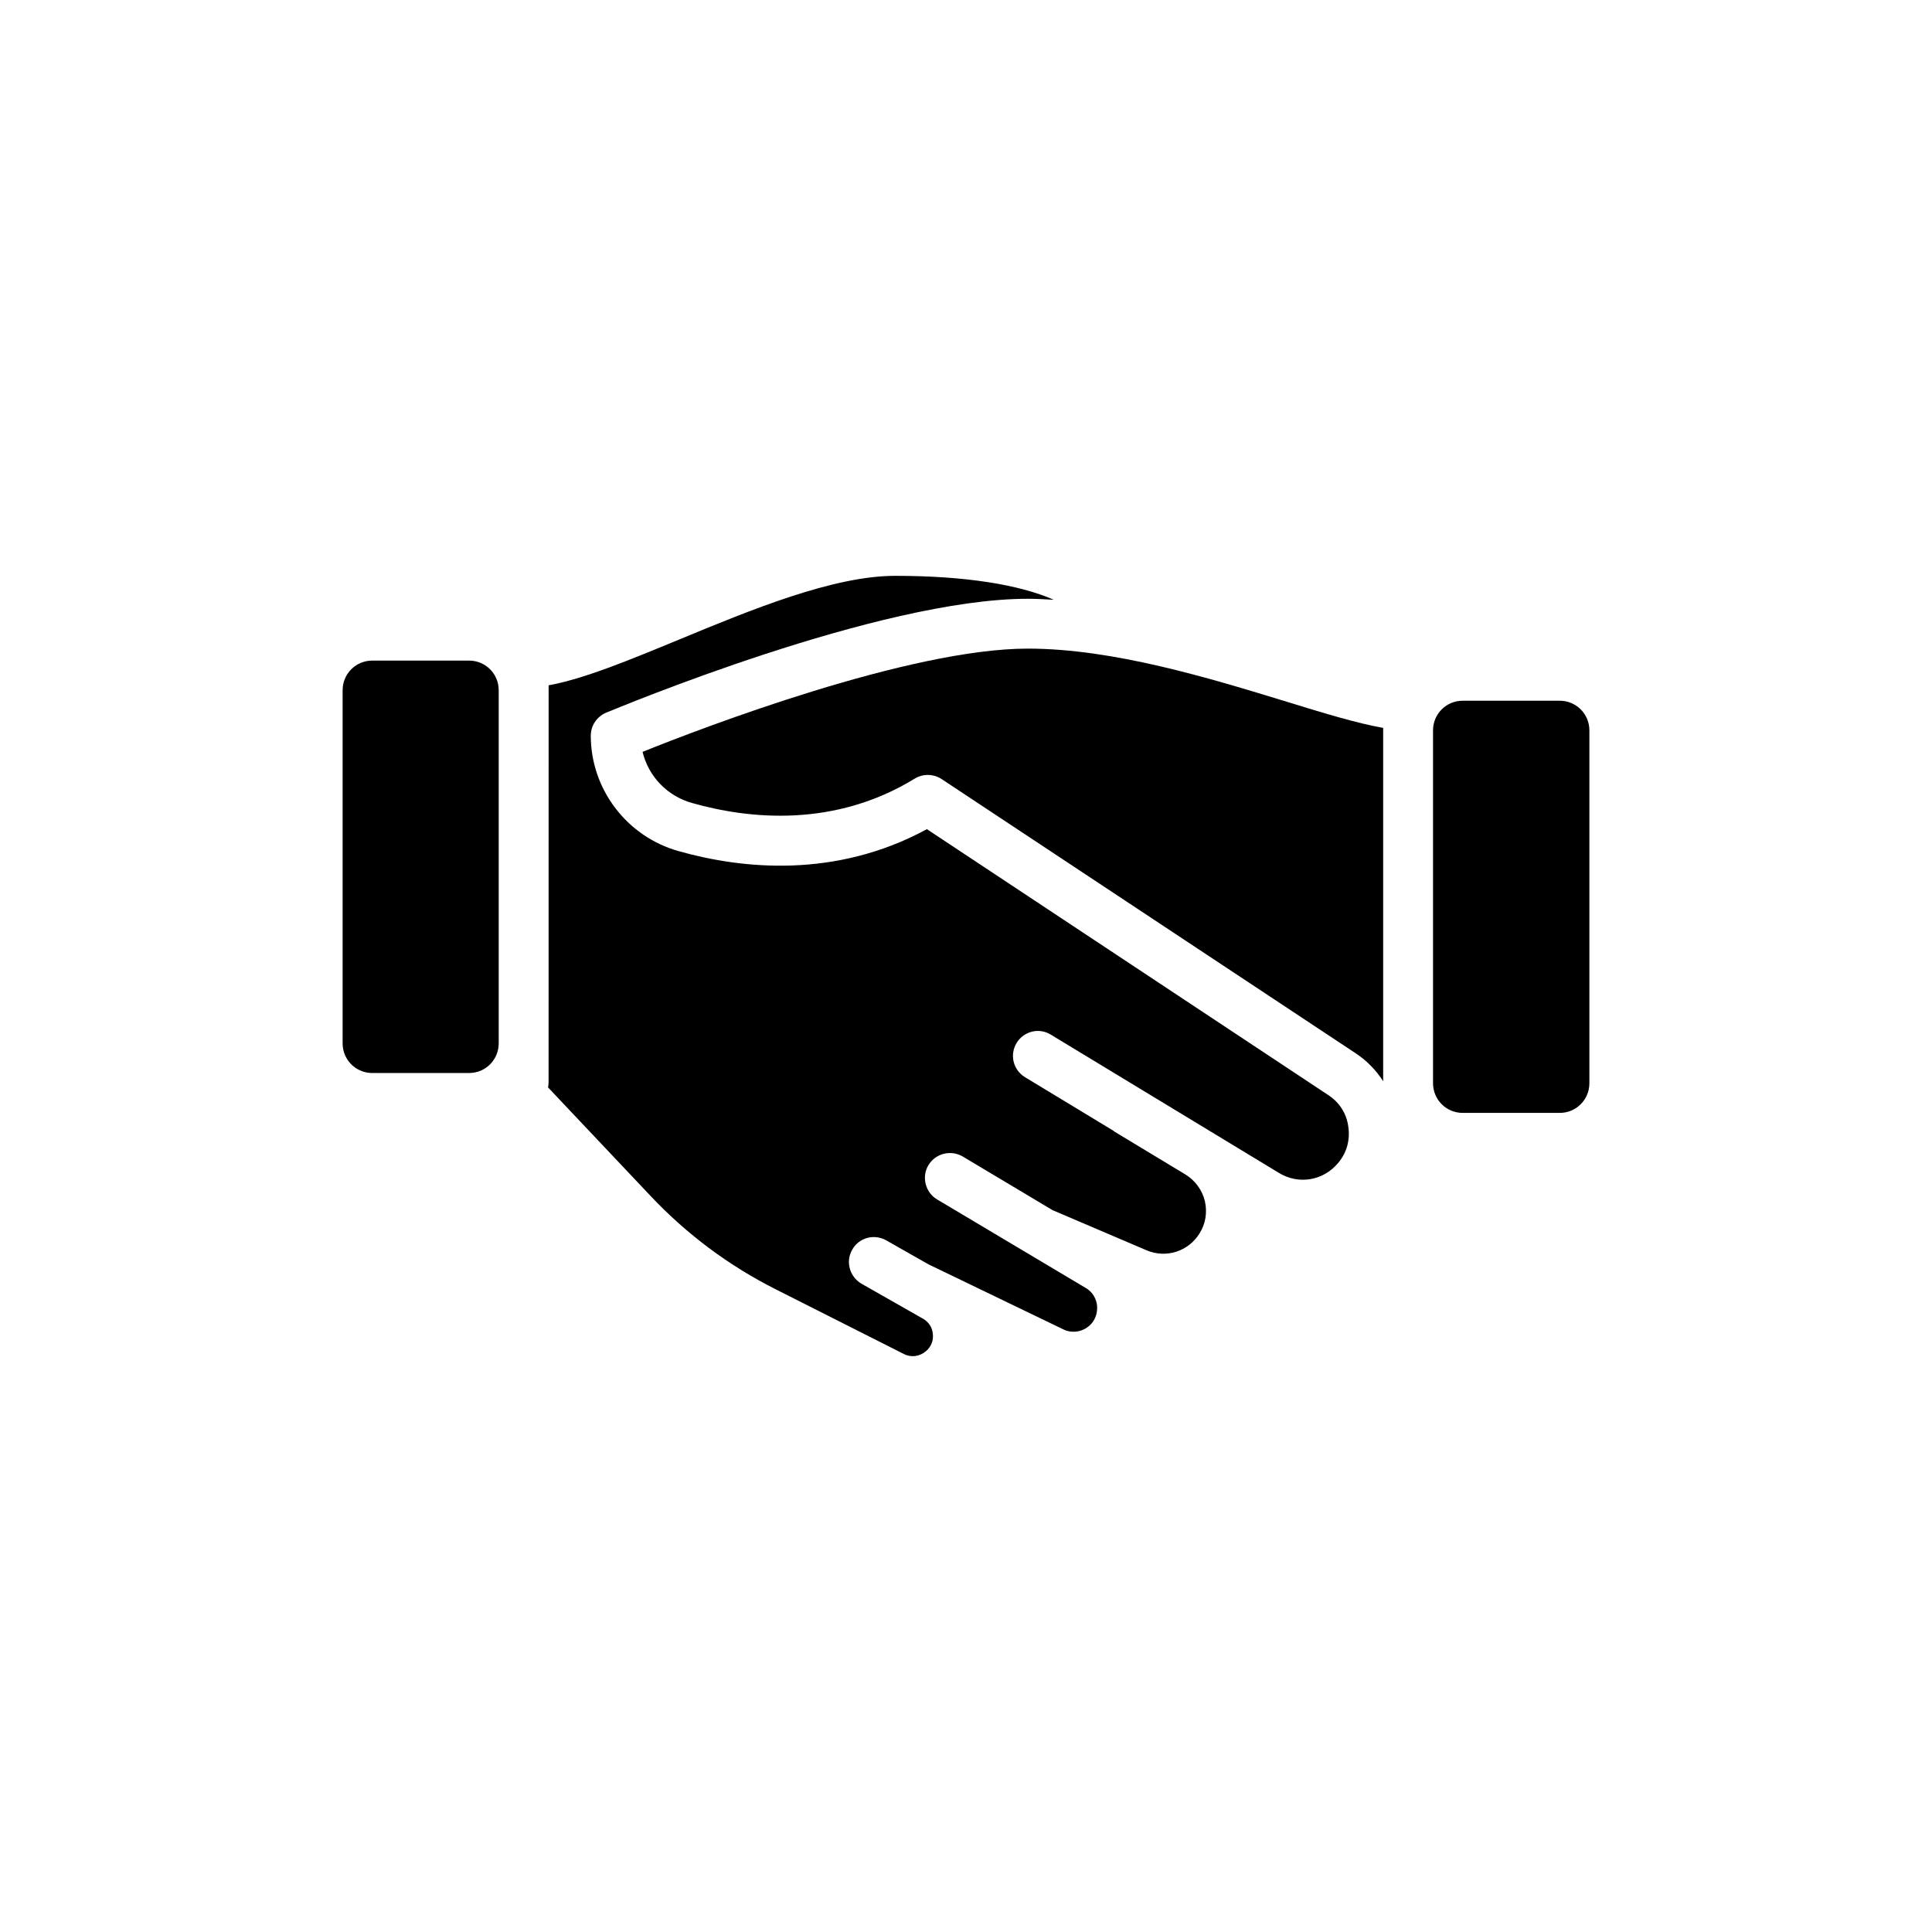
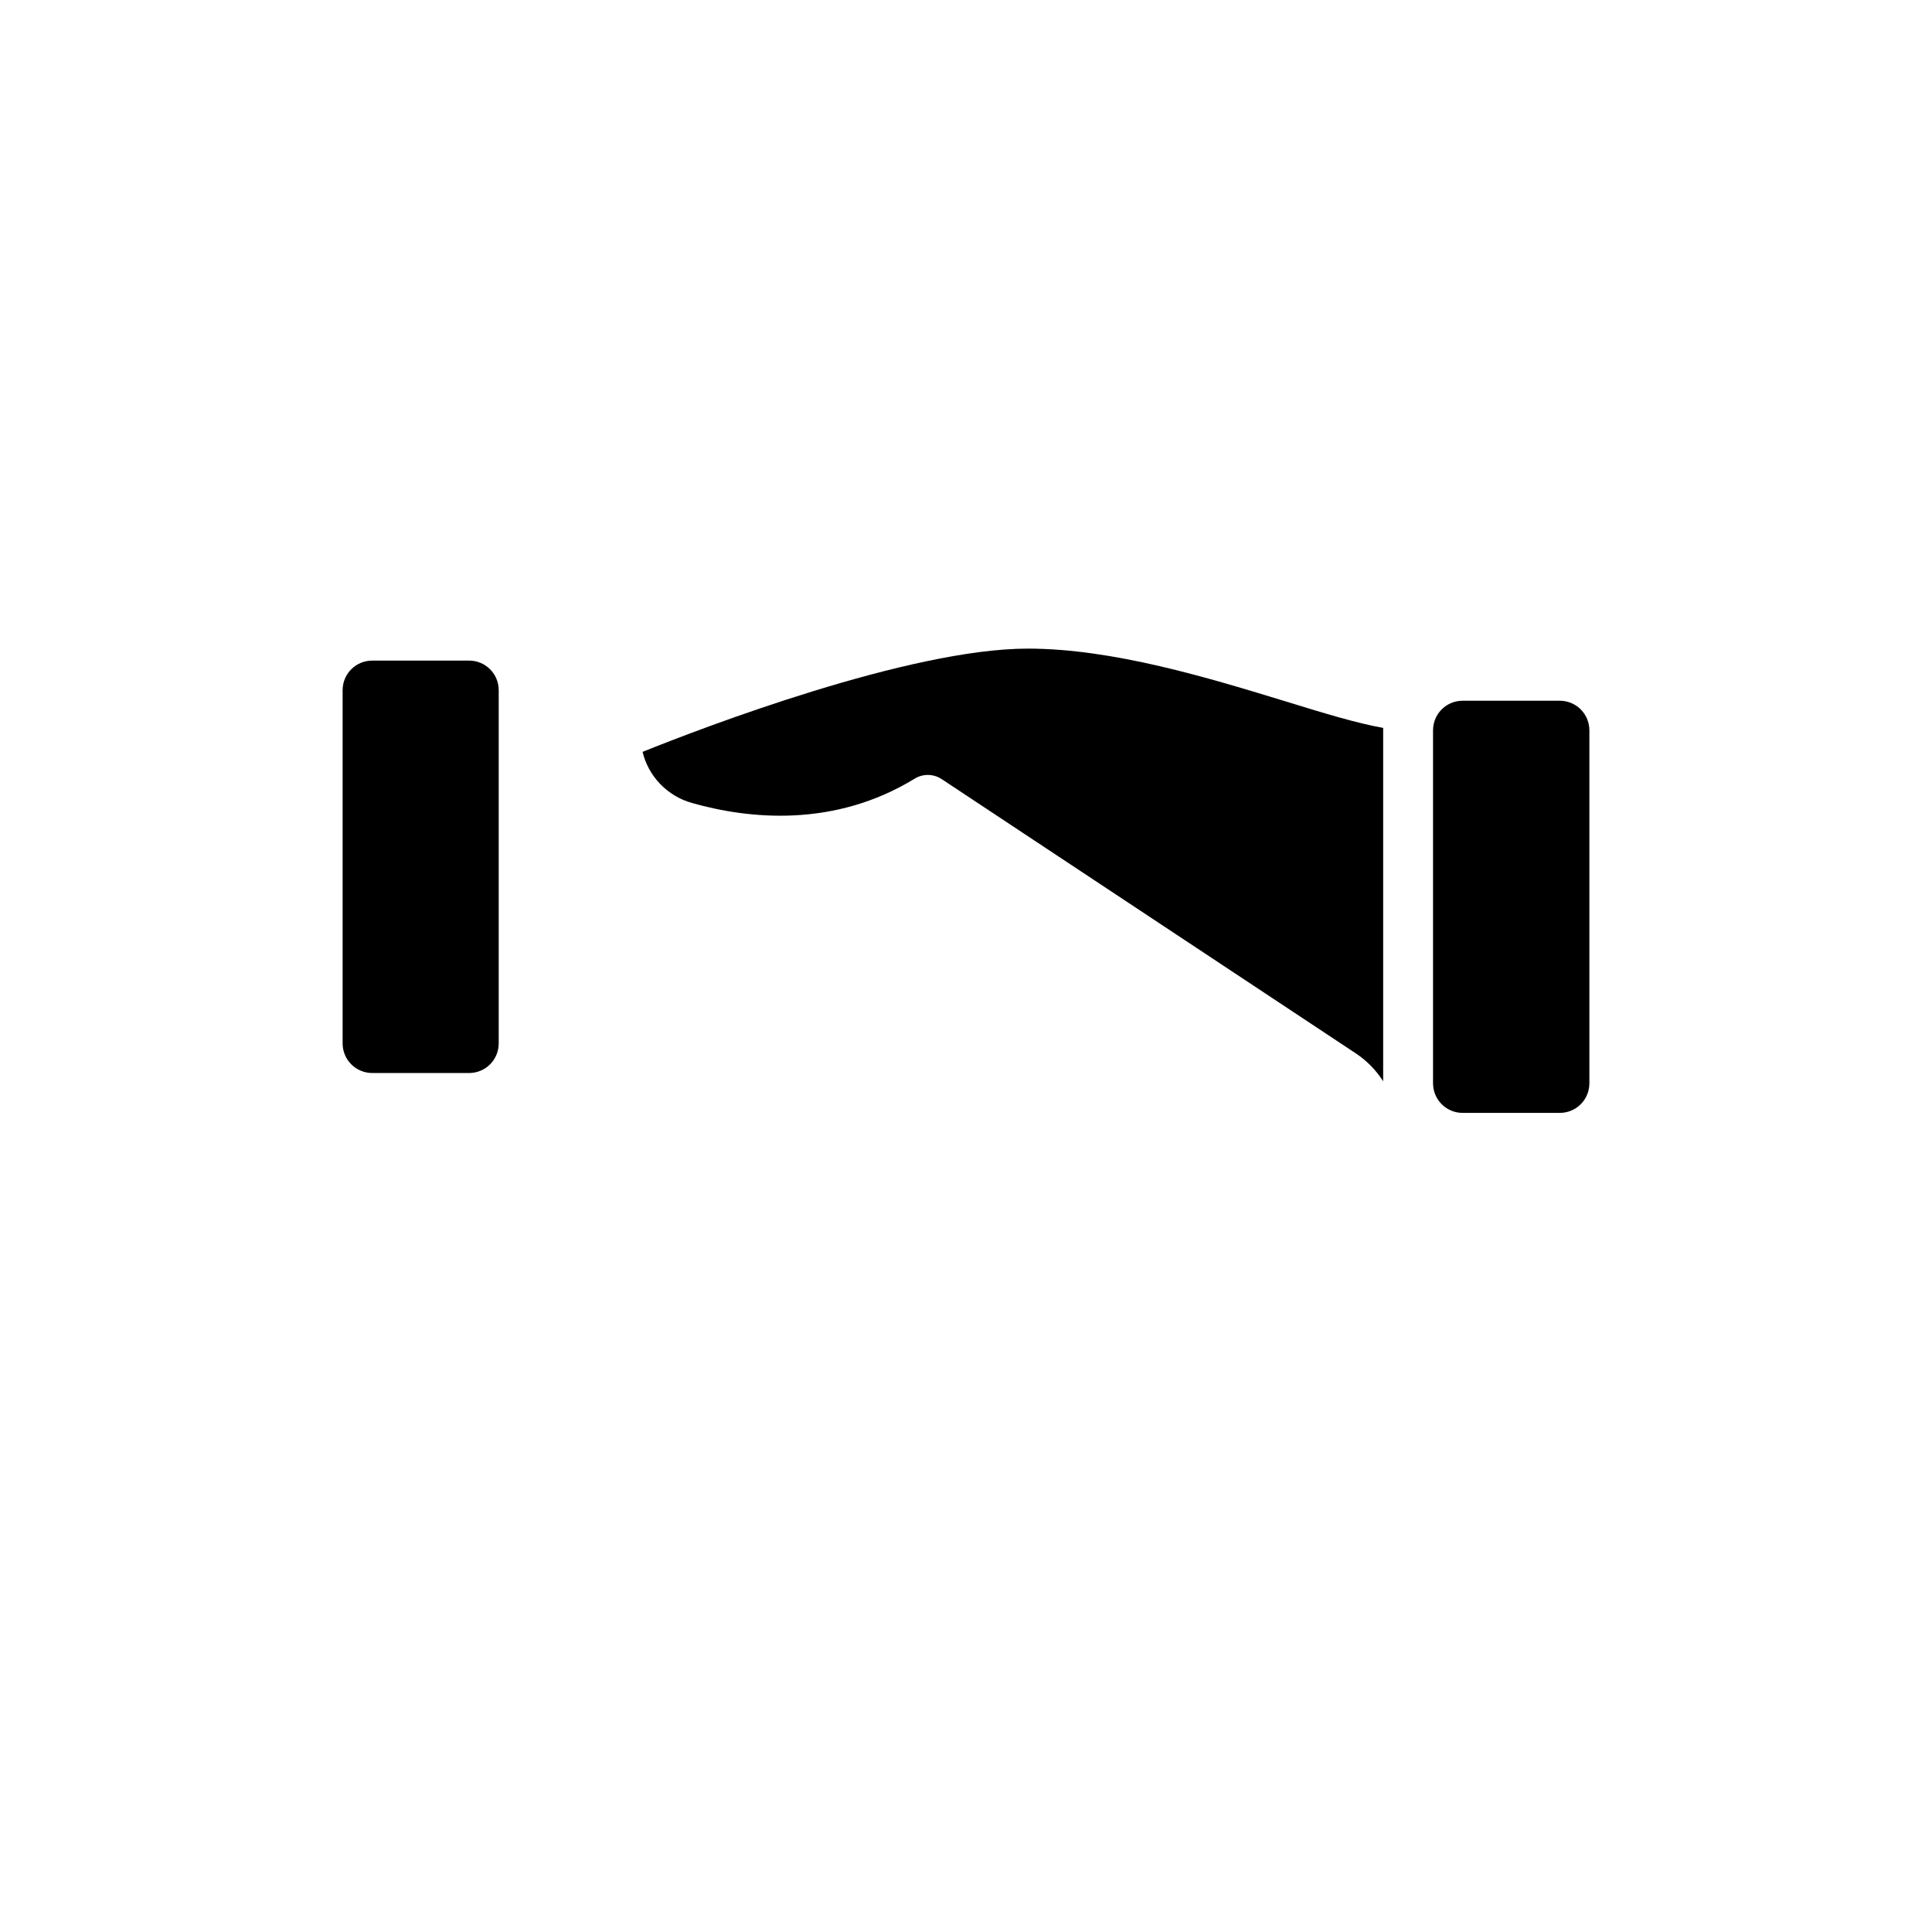
<svg xmlns="http://www.w3.org/2000/svg" fill="#000000" width="800px" height="800px" version="1.1" viewBox="144 144 512 512">
  <g>
-     <path d="m289.38 430.8c0 0.461-0.066 0.926-0.133 1.387l27.094 28.68c9.582 10.176 20.816 18.57 33.305 24.848l33.898 17.117c1.918 0.992 4.231 0.66 5.883-0.793 1.32-1.125 1.98-2.777 1.785-4.492-0.133-1.785-1.125-3.238-2.644-4.098l-16.258-9.25c-3.172-1.852-4.293-5.883-2.445-9.055 1.785-3.172 5.816-4.231 8.988-2.445l11.168 6.344 35.75 17.246c2.512 1.254 5.617 0.594 7.469-1.52 1.652-1.918 1.586-4.031 1.453-5.09-0.199-1.125-0.793-3.106-2.973-4.363l-39.383-23.457c-3.106-1.852-4.164-5.949-2.312-9.055 1.918-3.172 5.949-4.164 9.121-2.312l23.789 14.207 24.914 10.641c5.156 2.18 11.035 0.332 14.008-4.426 1.652-2.578 2.113-5.617 1.453-8.59-0.727-2.973-2.578-5.484-5.152-7.07l-19.031-11.496v-0.066l-23.461-14.207c-3.172-1.918-4.164-5.945-2.246-9.117 1.918-3.106 5.945-4.098 9.055-2.18l60.398 36.609c5.219 3.238 11.828 2.113 15.727-2.578 2.312-2.711 3.238-6.144 2.711-9.648-0.461-3.504-2.379-6.477-5.352-8.395l-106.32-70.441c-24.25 13.148-48.965 10.574-65.816 5.816-13.68-3.832-23.262-16.387-23.262-30.594 0-2.644 1.586-5.023 4.031-6.078 2.973-1.191 72.227-30.199 111.81-30.199 2.246 0 4.559 0.133 6.871 0.266-9.188-4.031-23.59-6.344-42.027-6.344-16.453 0-38.195 8.988-57.359 16.918-13.281 5.484-25.113 10.375-34.496 12.094z" />
    <path d="m416.39 315.89c-31.391 0-86.039 20.883-102.1 27.359 1.52 6.41 6.477 11.695 13.086 13.547 15.133 4.297 37.73 6.609 59.078-6.477 2.18-1.32 4.957-1.254 7.07 0.133l109.76 72.691c2.906 1.914 5.418 4.492 7.269 7.402v-93.645c-6.742-1.191-15.332-3.766-25.574-6.938-20.484-6.277-45.992-14.074-68.594-14.074z" />
    <path d="m557.34 329.7h-25.707c-4.363 0-7.863 3.5-7.863 7.863v93.504c0 4.363 3.504 7.863 7.863 7.863h25.707c4.363 0 7.863-3.5 7.863-7.863v-93.5c0-4.363-3.504-7.867-7.863-7.867z" />
    <path d="m242.66 428.36h25.641c4.363 0 7.863-3.5 7.863-7.863v-93.57c0-4.363-3.5-7.863-7.863-7.863h-25.641c-4.363 0-7.863 3.5-7.863 7.863v93.57c0 4.363 3.504 7.863 7.863 7.863z" />
  </g>
</svg>